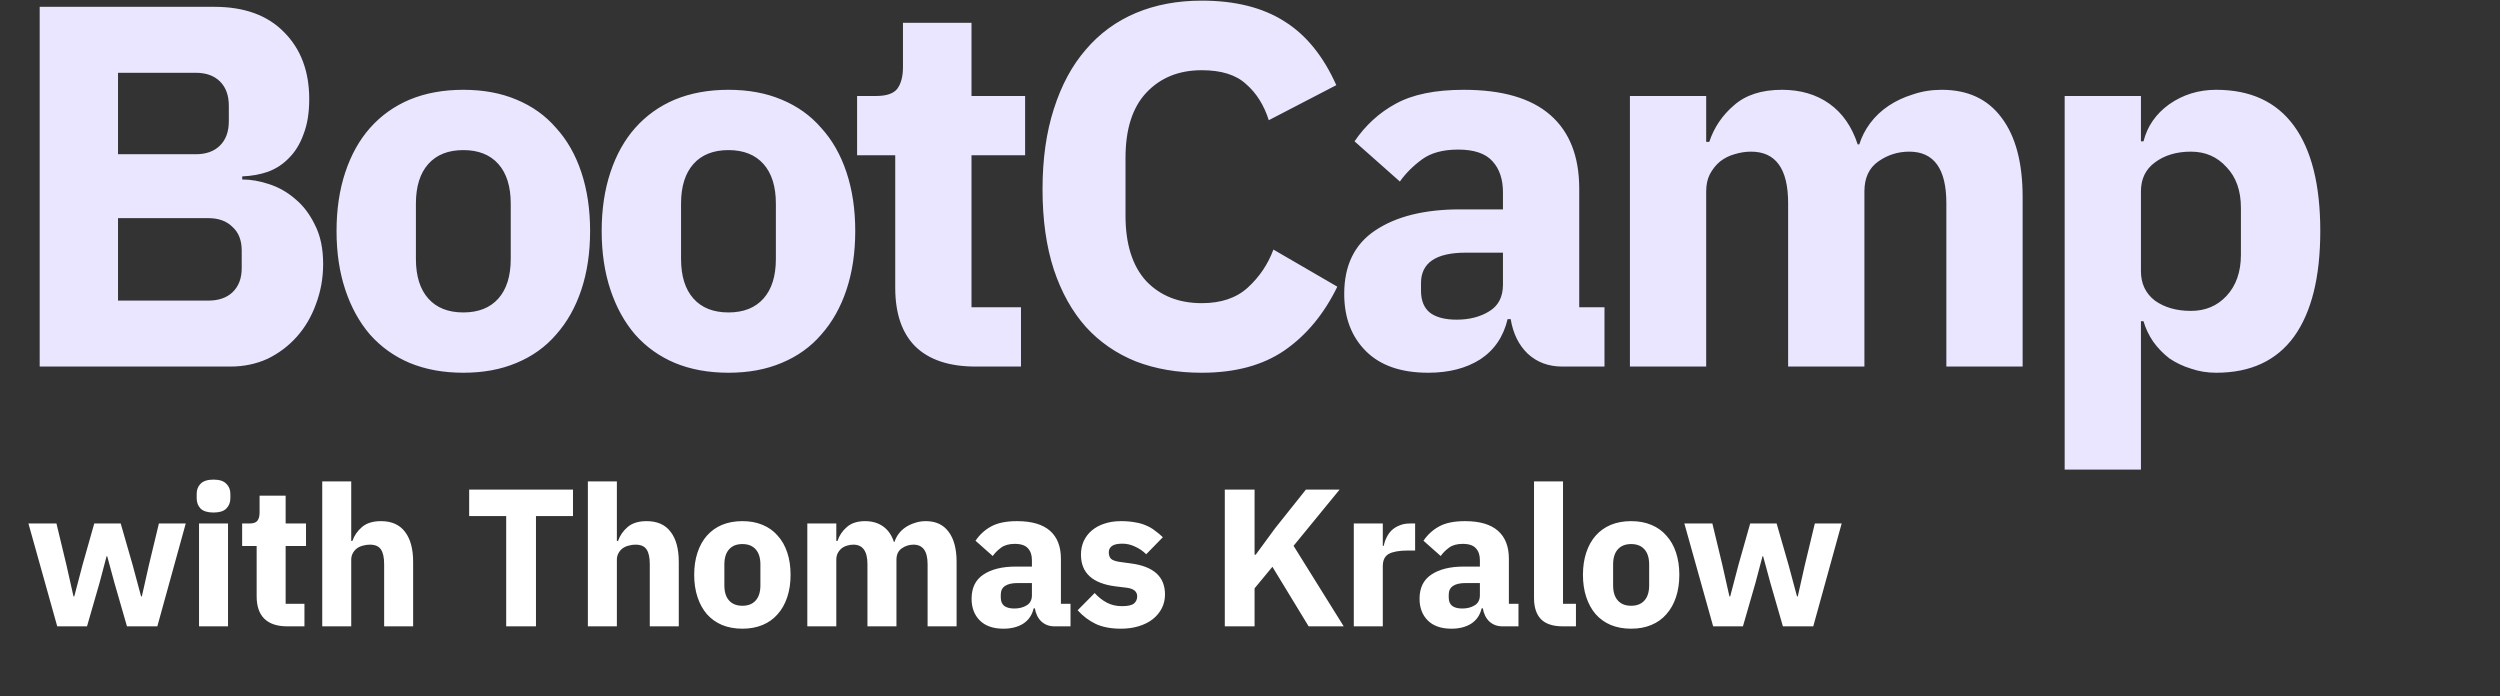
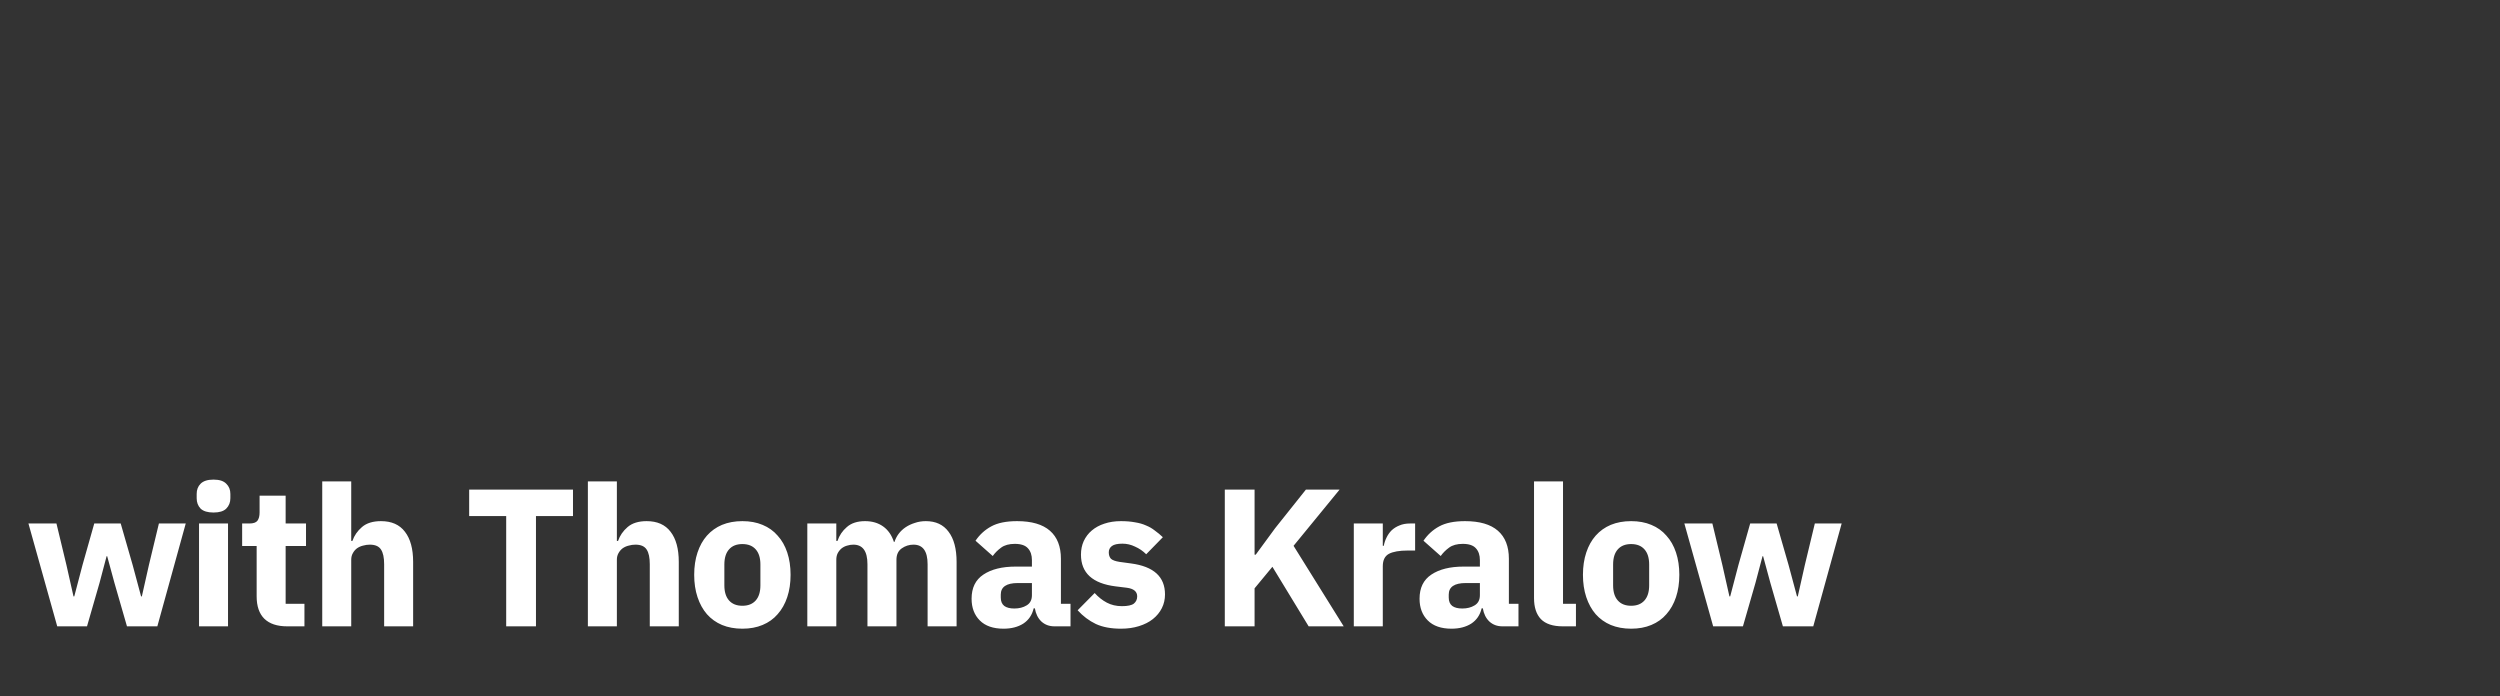
<svg xmlns="http://www.w3.org/2000/svg" width="1214" height="338" viewBox="0 0 1214 338" fill="none">
  <rect x="0" y="0" width="1214" height="338" fill="#333333" stroke="none" />
  <path d="M13.807 254.208H27.411L32.262 274.375L35.687 289.596H36.068L40.063 274.375L45.771 254.208H58.613L64.416 274.375L68.506 289.596H68.887L72.311 274.375L77.163 254.208H90.196L76.402 304.15H61.657L55.569 283.032L52.049 270.094H51.764L48.339 283.032L42.251 304.15H27.791L13.807 254.208ZM103.687 248.881C100.833 248.881 98.74 248.247 97.408 246.978C96.14 245.646 95.506 243.966 95.506 241.936V239.844C95.506 237.814 96.14 236.165 97.408 234.897C98.74 233.565 100.833 232.899 103.687 232.899C106.541 232.899 108.602 233.565 109.87 234.897C111.202 236.165 111.868 237.814 111.868 239.844V241.936C111.868 243.966 111.202 245.646 109.87 246.978C108.602 248.247 106.541 248.881 103.687 248.881ZM96.647 254.208H110.726V304.15H96.647V254.208ZM139.468 304.15C134.584 304.15 130.874 302.914 128.338 300.44C125.864 297.967 124.628 294.352 124.628 289.596V265.148H117.588V254.208H121.108C123.01 254.208 124.31 253.764 125.008 252.876C125.706 251.925 126.055 250.593 126.055 248.881V240.7H138.707V254.208H148.6V265.148H138.707V293.211H147.839V304.15H139.468ZM156.478 233.755H170.557V262.674H171.128C172.015 260.074 173.569 257.823 175.789 255.92C178.008 254.018 181.084 253.066 185.016 253.066C190.153 253.066 194.022 254.779 196.622 258.203C199.286 261.628 200.617 266.511 200.617 272.853V304.15H186.538V273.995C186.538 270.76 186.031 268.382 185.016 266.86C184.002 265.275 182.194 264.482 179.594 264.482C178.452 264.482 177.343 264.64 176.264 264.957C175.186 265.211 174.203 265.655 173.315 266.289C172.491 266.923 171.825 267.716 171.318 268.667C170.81 269.555 170.557 270.602 170.557 271.807V304.15H156.478V233.755ZM260.266 250.593V304.15H245.806V250.593H227.827V237.751H278.245V250.593H260.266ZM285.473 233.755H299.552V262.674H300.123C301.011 260.074 302.565 257.823 304.784 255.92C307.004 254.018 310.08 253.066 314.012 253.066C319.149 253.066 323.017 254.779 325.618 258.203C328.281 261.628 329.613 266.511 329.613 272.853V304.15H315.534V273.995C315.534 270.76 315.027 268.382 314.012 266.86C312.997 265.275 311.19 264.482 308.59 264.482C307.448 264.482 306.338 264.64 305.26 264.957C304.182 265.211 303.199 265.655 302.311 266.289C301.487 266.923 300.821 267.716 300.313 268.667C299.806 269.555 299.552 270.602 299.552 271.807V304.15H285.473V233.755ZM360.501 305.292C356.823 305.292 353.525 304.689 350.608 303.484C347.754 302.28 345.313 300.536 343.283 298.252C341.317 295.969 339.795 293.211 338.717 289.976C337.639 286.742 337.1 283.127 337.1 279.132C337.1 275.136 337.639 271.521 338.717 268.287C339.795 265.053 341.317 262.326 343.283 260.106C345.313 257.823 347.754 256.079 350.608 254.874C353.525 253.669 356.823 253.066 360.501 253.066C364.18 253.066 367.446 253.669 370.3 254.874C373.217 256.079 375.659 257.823 377.625 260.106C379.654 262.326 381.208 265.053 382.286 268.287C383.364 271.521 383.903 275.136 383.903 279.132C383.903 283.127 383.364 286.742 382.286 289.976C381.208 293.211 379.654 295.969 377.625 298.252C375.659 300.536 373.217 302.28 370.3 303.484C367.446 304.689 364.18 305.292 360.501 305.292ZM360.501 294.162C363.292 294.162 365.448 293.306 366.97 291.593C368.492 289.881 369.253 287.439 369.253 284.269V274.09C369.253 270.919 368.492 268.477 366.97 266.765C365.448 265.053 363.292 264.196 360.501 264.196C357.711 264.196 355.555 265.053 354.033 266.765C352.511 268.477 351.75 270.919 351.75 274.09V284.269C351.75 287.439 352.511 289.881 354.033 291.593C355.555 293.306 357.711 294.162 360.501 294.162ZM392.032 304.15V254.208H406.111V262.674H406.682C407.57 260.011 409.092 257.759 411.248 255.92C413.404 254.018 416.353 253.066 420.095 253.066C423.52 253.066 426.437 253.923 428.847 255.635C431.257 257.347 433.001 259.852 434.079 263.15H434.364C434.808 261.755 435.474 260.455 436.362 259.25C437.313 257.981 438.455 256.903 439.787 256.015C441.118 255.128 442.609 254.43 444.258 253.923C445.906 253.352 447.682 253.066 449.585 253.066C454.405 253.066 458.083 254.779 460.62 258.203C463.22 261.628 464.52 266.511 464.52 272.853V304.15H450.441V273.995C450.441 267.653 448.158 264.482 443.592 264.482C441.499 264.482 439.596 265.084 437.884 266.289C436.172 267.494 435.315 269.333 435.315 271.807V304.15H421.236V273.995C421.236 267.653 418.953 264.482 414.387 264.482C413.373 264.482 412.358 264.64 411.343 264.957C410.392 265.211 409.504 265.655 408.68 266.289C407.919 266.923 407.284 267.716 406.777 268.667C406.333 269.555 406.111 270.602 406.111 271.807V304.15H392.032ZM512.042 304.15C509.505 304.15 507.38 303.358 505.668 301.772C504.019 300.187 502.973 298.062 502.529 295.399H501.958C501.197 298.633 499.516 301.106 496.916 302.819C494.316 304.467 491.113 305.292 487.308 305.292C482.298 305.292 478.461 303.96 475.798 301.297C473.134 298.633 471.802 295.113 471.802 290.737C471.802 285.474 473.705 281.573 477.51 279.036C481.379 276.436 486.611 275.136 493.206 275.136H501.102V271.997C501.102 269.587 500.468 267.684 499.199 266.289C497.931 264.831 495.806 264.101 492.826 264.101C490.035 264.101 487.816 264.704 486.167 265.909C484.518 267.114 483.154 268.477 482.076 269.999L473.705 262.579C475.734 259.599 478.271 257.284 481.315 255.635C484.423 253.923 488.608 253.066 493.872 253.066C500.975 253.066 506.302 254.62 509.854 257.728C513.405 260.835 515.181 265.37 515.181 271.331V293.211H519.842V304.15H512.042ZM492.54 295.494C494.887 295.494 496.885 294.986 498.534 293.972C500.246 292.957 501.102 291.308 501.102 289.025V283.127H494.253C488.735 283.127 485.977 284.998 485.977 288.74V290.167C485.977 292.006 486.547 293.369 487.689 294.257C488.83 295.081 490.448 295.494 492.54 295.494ZM544.322 305.292C539.502 305.292 535.444 304.531 532.146 303.009C528.848 301.423 525.899 299.204 523.299 296.35L531.575 287.979C533.351 289.945 535.317 291.498 537.473 292.64C539.629 293.781 542.071 294.352 544.798 294.352C547.588 294.352 549.523 293.94 550.601 293.115C551.679 292.228 552.218 291.054 552.218 289.596C552.218 287.249 550.537 285.854 547.176 285.41L541.754 284.744C530.529 283.349 524.916 278.212 524.916 269.333C524.916 266.923 525.36 264.736 526.248 262.77C527.199 260.74 528.499 259.028 530.148 257.633C531.86 256.174 533.89 255.064 536.236 254.303C538.646 253.479 541.342 253.066 544.322 253.066C546.922 253.066 549.206 253.257 551.171 253.637C553.201 253.954 554.977 254.462 556.499 255.159C558.084 255.793 559.511 256.618 560.779 257.633C562.111 258.584 563.411 259.662 564.68 260.867L556.594 269.143C555.008 267.558 553.201 266.321 551.171 265.433C549.206 264.482 547.176 264.006 545.083 264.006C542.673 264.006 540.961 264.387 539.946 265.148C538.932 265.909 538.424 266.923 538.424 268.192C538.424 269.524 538.773 270.57 539.471 271.331C540.232 272.029 541.627 272.536 543.656 272.853L549.269 273.614C560.24 275.073 565.726 280.083 565.726 288.644C565.726 291.054 565.219 293.274 564.204 295.303C563.189 297.333 561.731 299.109 559.828 300.631C557.989 302.089 555.738 303.231 553.074 304.055C550.474 304.88 547.557 305.292 544.322 305.292ZM617.879 275.231L609.222 285.695V304.15H594.763V237.751H609.222V269.333H609.793L619.211 256.491L634.146 237.751H650.508L628.153 265.053L652.506 304.15H635.478L617.879 275.231ZM657.407 304.15V254.208H671.486V265.053H671.962C672.215 263.657 672.659 262.326 673.293 261.057C673.928 259.725 674.752 258.552 675.767 257.537C676.845 256.523 678.113 255.73 679.572 255.159C681.03 254.525 682.743 254.208 684.709 254.208H687.182V267.336H683.662C679.54 267.336 676.464 267.875 674.435 268.953C672.469 270.031 671.486 272.029 671.486 274.946V304.15H657.407ZM729.574 304.15C727.037 304.15 724.912 303.358 723.2 301.772C721.551 300.187 720.505 298.062 720.061 295.399H719.49C718.729 298.633 717.048 301.106 714.448 302.819C711.848 304.467 708.645 305.292 704.84 305.292C699.83 305.292 695.993 303.96 693.33 301.297C690.666 298.633 689.334 295.113 689.334 290.737C689.334 285.474 691.237 281.573 695.042 279.036C698.911 276.436 704.143 275.136 710.738 275.136H718.634V271.997C718.634 269.587 718 267.684 716.731 266.289C715.463 264.831 713.338 264.101 710.358 264.101C707.567 264.101 705.348 264.704 703.699 265.909C702.05 267.114 700.686 268.477 699.608 269.999L691.237 262.579C693.266 259.599 695.803 257.284 698.847 255.635C701.955 253.923 706.14 253.066 711.404 253.066C718.507 253.066 723.834 254.62 727.386 257.728C730.937 260.835 732.713 265.37 732.713 271.331V293.211H737.374V304.15H729.574ZM710.072 295.494C712.419 295.494 714.417 294.986 716.065 293.972C717.778 292.957 718.634 291.308 718.634 289.025V283.127H711.785C706.267 283.127 703.508 284.998 703.508 288.74V290.167C703.508 292.006 704.079 293.369 705.221 294.257C706.362 295.081 707.98 295.494 710.072 295.494ZM758.905 304.15C754.085 304.15 750.534 302.977 748.251 300.631C746.031 298.284 744.921 294.891 744.921 290.452V233.755H759V293.211H765.279V304.15H758.905ZM792.08 305.292C788.401 305.292 785.104 304.689 782.186 303.484C779.333 302.28 776.891 300.536 774.862 298.252C772.896 295.969 771.373 293.211 770.295 289.976C769.217 286.742 768.678 283.127 768.678 279.132C768.678 275.136 769.217 271.521 770.295 268.287C771.373 265.053 772.896 262.326 774.862 260.106C776.891 257.823 779.333 256.079 782.186 254.874C785.104 253.669 788.401 253.066 792.08 253.066C795.758 253.066 799.024 253.669 801.878 254.874C804.795 256.079 807.237 257.823 809.203 260.106C811.232 262.326 812.786 265.053 813.864 268.287C814.942 271.521 815.481 275.136 815.481 279.132C815.481 283.127 814.942 286.742 813.864 289.976C812.786 293.211 811.232 295.969 809.203 298.252C807.237 300.536 804.795 302.28 801.878 303.484C799.024 304.689 795.758 305.292 792.08 305.292ZM792.08 294.162C794.87 294.162 797.026 293.306 798.548 291.593C800.071 289.881 800.832 287.439 800.832 284.269V274.09C800.832 270.919 800.071 268.477 798.548 266.765C797.026 265.053 794.87 264.196 792.08 264.196C789.289 264.196 787.133 265.053 785.611 266.765C784.089 268.477 783.328 270.919 783.328 274.09V284.269C783.328 287.439 784.089 289.881 785.611 291.593C787.133 293.306 789.289 294.162 792.08 294.162ZM817.925 254.208H831.528L836.38 274.375L839.804 289.596H840.185L844.18 274.375L849.888 254.208H862.73L868.533 274.375L872.624 289.596H873.004L876.429 274.375L881.28 254.208H894.313L880.519 304.15H865.775L859.686 283.032L856.167 270.094H855.881L852.457 283.032L846.368 304.15H831.909L817.925 254.208Z" fill="white" />
-   <path d="M19.271 3.313H104.111C118.627 3.313 129.889 7.401 137.897 15.576C146.073 23.752 150.161 34.597 150.161 48.111C150.161 54.785 149.243 60.458 147.408 65.129C145.739 69.801 143.403 73.638 140.4 76.642C137.564 79.645 134.143 81.897 130.139 83.399C126.302 84.734 122.131 85.484 117.626 85.651V87.153C121.797 87.153 126.135 87.904 130.64 89.405C135.311 90.907 139.566 93.326 143.403 96.663C147.241 99.833 150.411 104.004 152.913 109.176C155.583 114.349 156.918 120.689 156.918 128.197C156.918 135.037 155.75 141.544 153.414 147.718C151.245 153.724 148.158 158.98 144.154 163.484C140.15 167.989 135.395 171.576 129.889 174.246C124.383 176.749 118.377 178 111.87 178H19.271V3.313ZM57.311 145.966H101.108C106.113 145.966 110.034 144.631 112.871 141.961C115.874 139.125 117.375 135.204 117.375 130.199V121.69C117.375 116.684 115.874 112.847 112.871 110.177C110.034 107.341 106.113 105.923 101.108 105.923H57.311V145.966ZM57.311 74.89H95.102C100.107 74.89 104.028 73.472 106.864 70.635C109.701 67.799 111.119 63.878 111.119 58.873V51.365C111.119 46.359 109.701 42.438 106.864 39.602C104.028 36.766 100.107 35.347 95.102 35.347H57.311V74.89ZM224.989 181.003C215.312 181.003 206.636 179.418 198.961 176.248C191.453 173.078 185.029 168.49 179.69 162.483C174.518 156.477 170.514 149.219 167.677 140.71C164.841 132.201 163.423 122.691 163.423 112.18C163.423 101.668 164.841 92.158 167.677 83.649C170.514 75.14 174.518 67.966 179.69 62.126C185.029 56.12 191.453 51.532 198.961 48.361C206.636 45.191 215.312 43.606 224.989 43.606C234.666 43.606 243.258 45.191 250.766 48.361C258.441 51.532 264.865 56.12 270.037 62.126C275.376 67.966 279.463 75.14 282.3 83.649C285.136 92.158 286.554 101.668 286.554 112.18C286.554 122.691 285.136 132.201 282.3 140.71C279.463 149.219 275.376 156.477 270.037 162.483C264.865 168.49 258.441 173.078 250.766 176.248C243.258 179.418 234.666 181.003 224.989 181.003ZM224.989 151.722C232.33 151.722 238.003 149.469 242.007 144.965C246.011 140.46 248.013 134.036 248.013 125.694V98.915C248.013 90.573 246.011 84.15 242.007 79.645C238.003 75.14 232.33 72.888 224.989 72.888C217.647 72.888 211.975 75.14 207.97 79.645C203.966 84.15 201.964 90.573 201.964 98.915V125.694C201.964 134.036 203.966 140.46 207.97 144.965C211.975 149.469 217.647 151.722 224.989 151.722ZM353.74 181.003C344.063 181.003 335.387 179.418 327.712 176.248C320.204 173.078 313.78 168.49 308.441 162.483C303.269 156.477 299.265 149.219 296.428 140.71C293.592 132.201 292.174 122.691 292.174 112.18C292.174 101.668 293.592 92.158 296.428 83.649C299.265 75.14 303.269 67.966 308.441 62.126C313.78 56.12 320.204 51.532 327.712 48.361C335.387 45.191 344.063 43.606 353.74 43.606C363.417 43.606 372.009 45.191 379.517 48.361C387.192 51.532 393.615 56.12 398.788 62.126C404.127 67.966 408.214 75.14 411.051 83.649C413.887 92.158 415.305 101.668 415.305 112.18C415.305 122.691 413.887 132.201 411.051 140.71C408.214 149.219 404.127 156.477 398.788 162.483C393.615 168.49 387.192 173.078 379.517 176.248C372.009 179.418 363.417 181.003 353.74 181.003ZM353.74 151.722C361.081 151.722 366.753 149.469 370.758 144.965C374.762 140.46 376.764 134.036 376.764 125.694V98.915C376.764 90.573 374.762 84.15 370.758 79.645C366.753 75.14 361.081 72.888 353.74 72.888C346.398 72.888 340.726 75.14 336.721 79.645C332.717 84.15 330.715 90.573 330.715 98.915V125.694C330.715 134.036 332.717 140.46 336.721 144.965C340.726 149.469 346.398 151.722 353.74 151.722ZM473.766 178C460.919 178 451.159 174.747 444.485 168.24C437.978 161.733 434.725 152.222 434.725 139.709V75.39H416.205V46.609H425.465C430.47 46.609 433.89 45.442 435.726 43.106C437.561 40.603 438.479 37.099 438.479 32.594V11.072H471.764V46.609H497.792V75.39H471.764V149.219H495.79V178H473.766ZM583.587 181.003C571.741 181.003 561.063 179.168 551.553 175.497C542.042 171.66 533.95 166.071 527.277 158.729C520.603 151.221 515.431 141.961 511.76 130.95C508.089 119.771 506.254 106.757 506.254 91.908C506.254 77.226 508.089 64.212 511.76 52.866C515.431 41.354 520.603 31.76 527.277 24.085C533.95 16.244 542.042 10.321 551.553 6.316C561.063 2.312 571.741 0.31 583.587 0.31C599.771 0.31 613.118 3.647 623.63 10.321C634.141 16.828 642.567 27.172 648.907 41.354L616.122 58.372C613.786 51.031 610.115 45.191 605.11 40.853C600.271 36.349 593.097 34.096 583.587 34.096C572.408 34.096 563.399 37.767 556.558 45.108C549.884 52.282 546.547 62.794 546.547 76.642V104.672C546.547 118.52 549.884 129.114 556.558 136.456C563.399 143.63 572.408 147.217 583.587 147.217C592.93 147.217 600.355 144.714 605.861 139.709C611.533 134.537 615.704 128.364 618.374 121.189L649.407 139.209C642.9 152.556 634.308 162.901 623.63 170.242C613.118 177.416 599.771 181.003 583.587 181.003ZM758.616 178C751.942 178 746.353 175.914 741.848 171.743C737.51 167.572 734.757 161.983 733.589 154.975H732.087C730.085 163.484 725.664 169.991 718.823 174.496C711.983 178.834 703.557 181.003 693.546 181.003C680.365 181.003 670.271 177.499 663.264 170.492C656.256 163.484 652.753 154.225 652.753 142.712C652.753 128.864 657.758 118.603 667.769 111.929C677.946 105.089 691.711 101.668 709.063 101.668H729.835V93.41C729.835 87.069 728.167 82.064 724.83 78.394C721.493 74.556 715.903 72.637 708.062 72.637C700.721 72.637 694.881 74.222 690.543 77.392C686.205 80.562 682.618 84.15 679.781 88.154L657.758 68.633C663.097 60.791 669.771 54.702 677.779 50.364C685.955 45.859 696.967 43.606 710.815 43.606C729.501 43.606 743.516 47.694 752.86 55.869C762.203 64.045 766.875 75.974 766.875 91.658V149.219H779.138V178H758.616ZM707.311 155.226C713.484 155.226 718.74 153.891 723.078 151.221C727.583 148.552 729.835 144.214 729.835 138.207V122.691H711.816C697.3 122.691 690.042 127.613 690.042 137.457V141.211C690.042 146.049 691.544 149.636 694.547 151.972C697.55 154.141 701.805 155.226 707.311 155.226ZM791.485 178V46.609H828.524V68.883H830.026C832.362 61.876 836.366 55.953 842.039 51.114C847.712 46.109 855.47 43.606 865.314 43.606C874.323 43.606 881.998 45.859 888.338 50.364C894.679 54.868 899.267 61.459 902.103 70.135H902.854C904.022 66.464 905.774 63.044 908.11 59.874C910.612 56.537 913.615 53.7 917.119 51.365C920.623 49.029 924.544 47.194 928.882 45.859C933.22 44.357 937.891 43.606 942.897 43.606C955.577 43.606 965.254 48.111 971.928 57.121C978.768 66.13 982.189 78.978 982.189 95.662V178H945.149V98.665C945.149 81.981 939.143 73.638 927.13 73.638C921.624 73.638 916.619 75.223 912.114 78.394C907.609 81.564 905.357 86.402 905.357 92.909V178H868.317V98.665C868.317 81.981 862.311 73.638 850.298 73.638C847.628 73.638 844.959 74.055 842.289 74.89C839.787 75.557 837.451 76.725 835.282 78.394C833.28 80.062 831.611 82.147 830.276 84.65C829.108 86.986 828.524 89.739 828.524 92.909V178H791.485ZM1002.6 46.609H1039.64V68.633H1040.89C1042.73 61.292 1046.9 55.285 1053.4 50.614C1060.08 45.942 1067.67 43.606 1076.18 43.606C1092.86 43.606 1105.46 49.446 1113.97 61.125C1122.48 72.804 1126.73 89.822 1126.73 112.18C1126.73 134.537 1122.48 151.638 1113.97 163.484C1105.46 175.164 1092.86 181.003 1076.18 181.003C1071.84 181.003 1067.75 180.336 1063.91 179.001C1060.08 177.833 1056.57 176.165 1053.4 173.996C1050.4 171.66 1047.81 168.99 1045.65 165.987C1043.48 162.817 1041.89 159.48 1040.89 155.976H1039.64V228.054H1002.6V46.609ZM1063.91 150.971C1070.92 150.971 1076.68 148.552 1081.18 143.713C1085.85 138.708 1088.19 132.034 1088.19 123.692V100.918C1088.19 92.575 1085.85 85.985 1081.18 81.146C1076.68 76.141 1070.92 73.638 1063.91 73.638C1056.91 73.638 1051.07 75.39 1046.4 78.894C1041.89 82.231 1039.64 86.903 1039.64 92.909V131.701C1039.64 137.707 1041.89 142.462 1046.4 145.966C1051.07 149.303 1056.91 150.971 1063.91 150.971Z" fill="#EAE6FF" />
</svg>